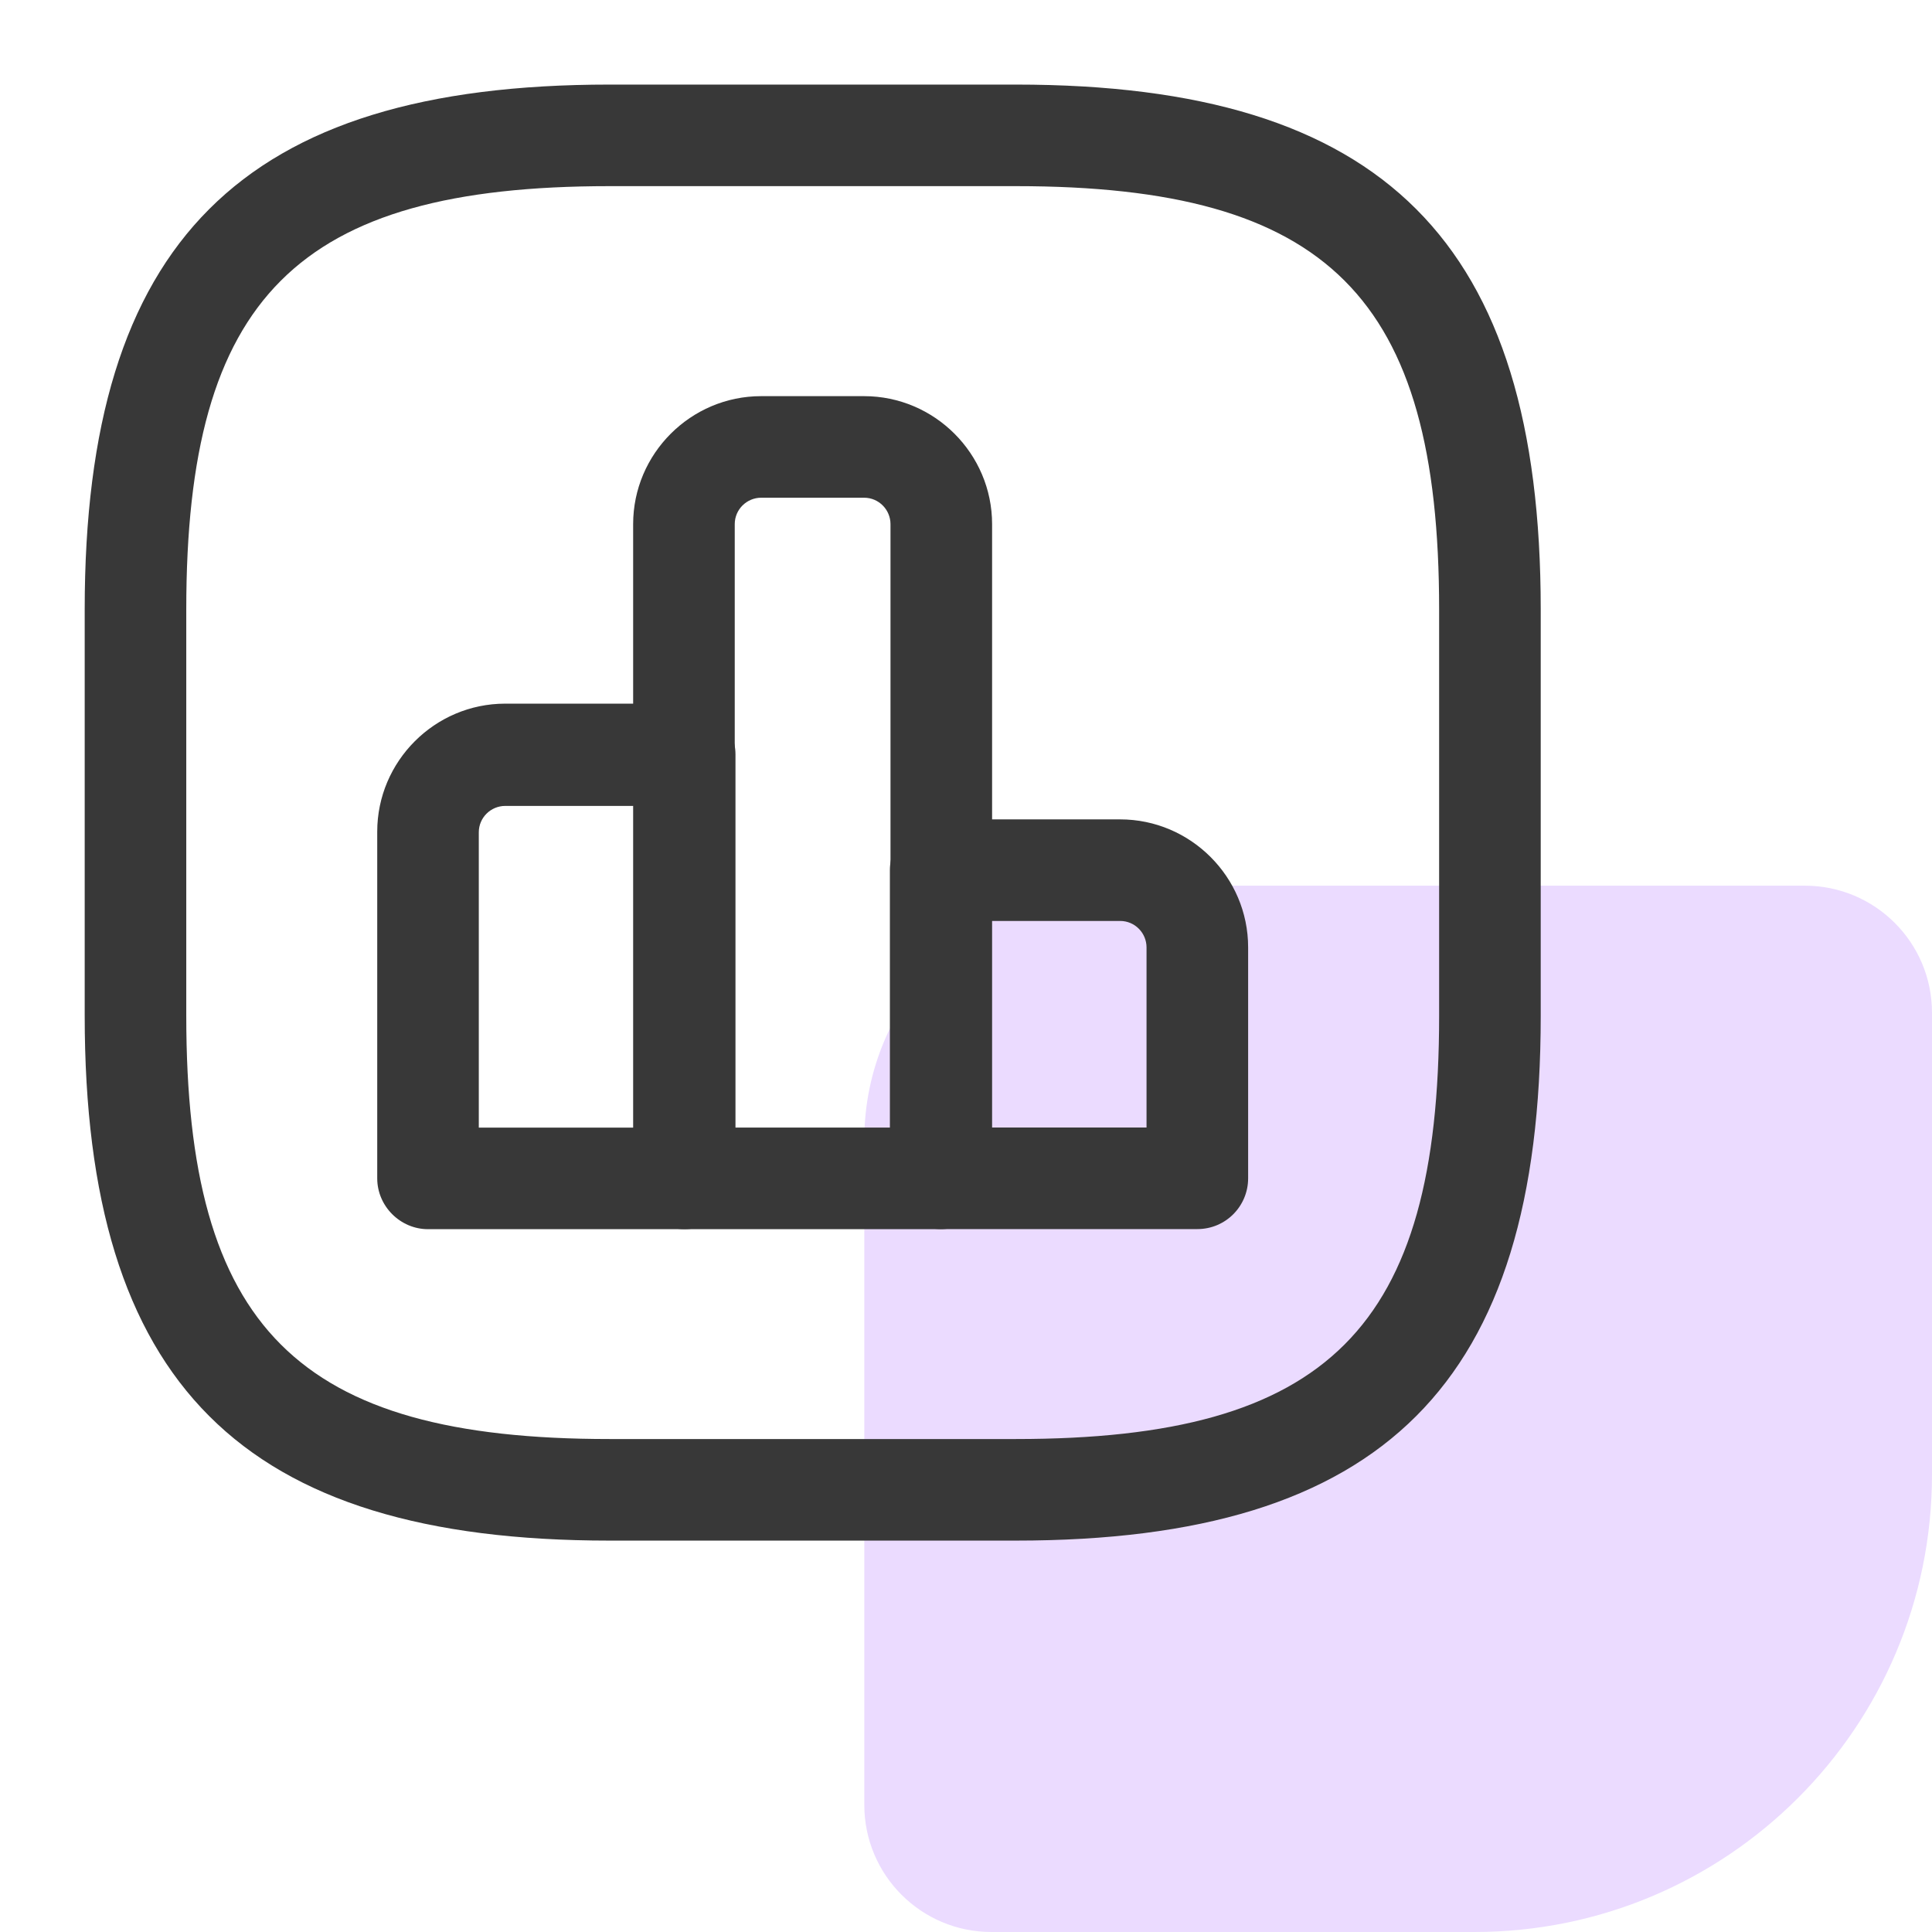
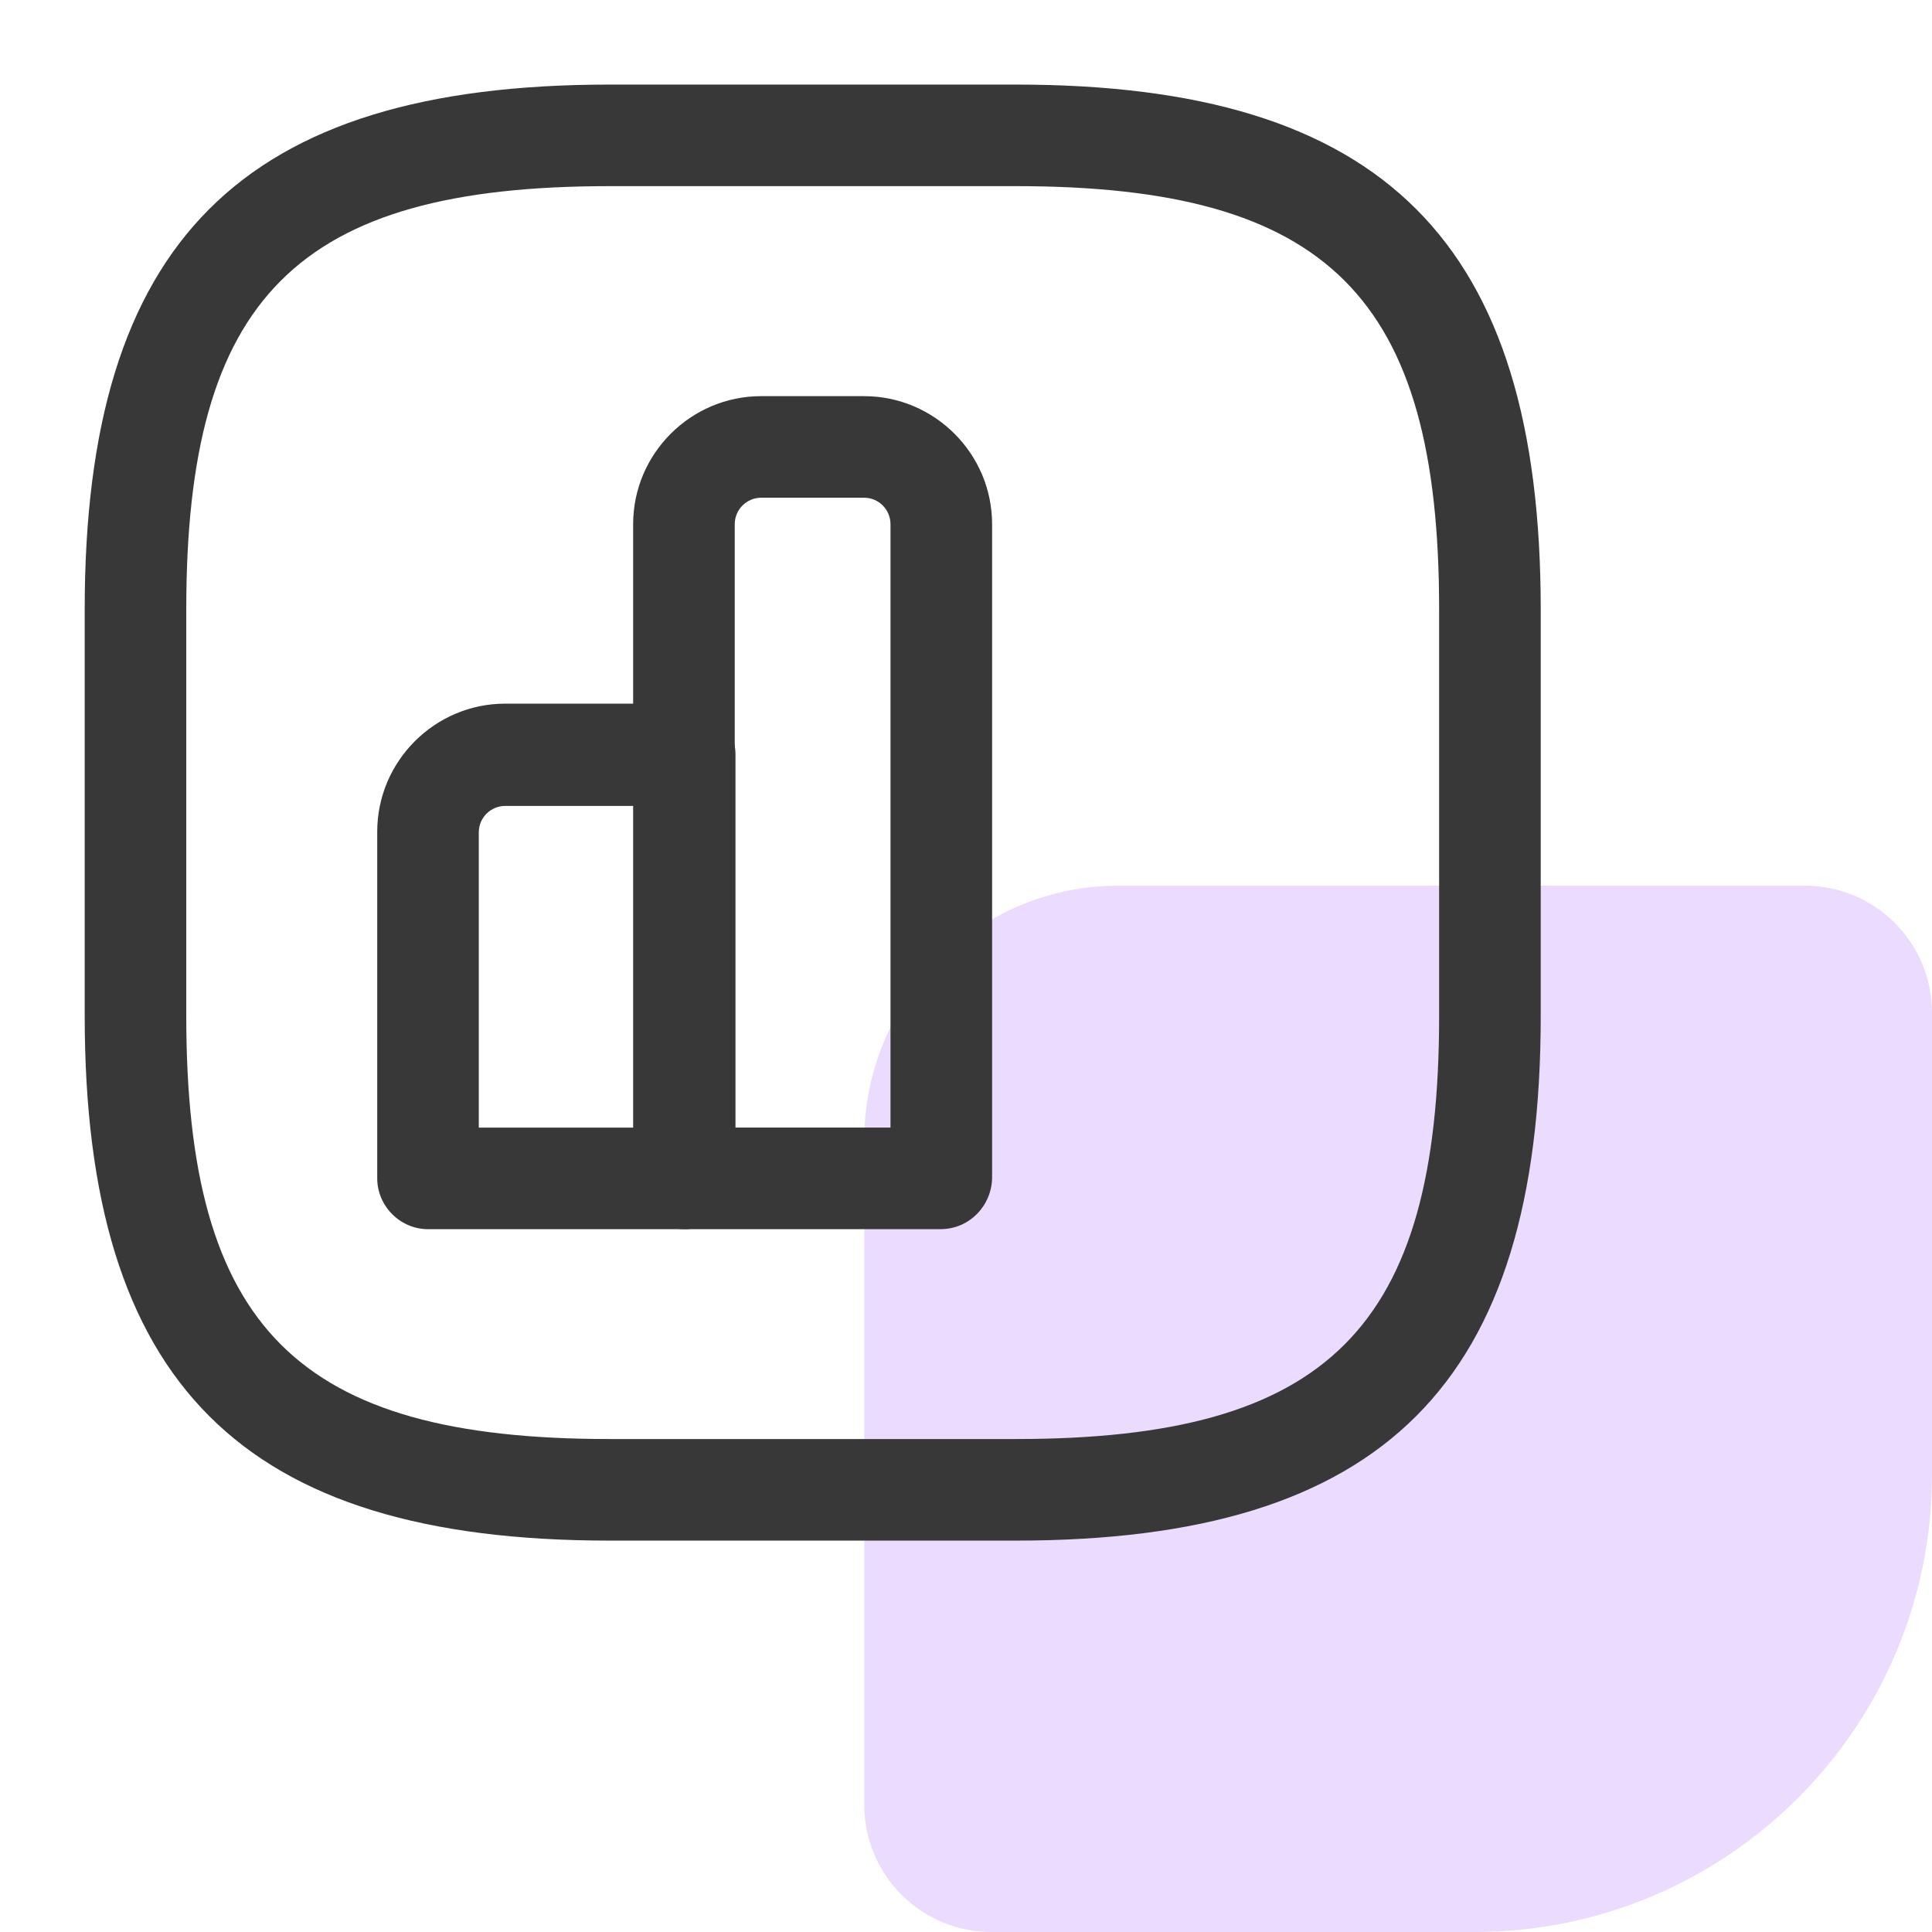
<svg xmlns="http://www.w3.org/2000/svg" width="63" height="63" viewBox="0 0 63 63" fill="none">
  <path d="M63 48.079C63 56.32 56.32 63 48.079 63L32.329 63C30.04 63 28.184 61.144 28.184 58.855L28.184 37.17C28.184 32.592 31.895 28.881 36.474 28.881L58.855 28.881C61.144 28.881 63 30.736 63 33.025L63 48.079Z" fill="#EBDBFF" />
  <path d="M22.327 40.082H13.957C13.052 40.082 12.301 39.331 12.301 38.426V27.119C12.301 24.823 14.178 22.945 16.474 22.945H22.327C23.232 22.945 23.983 23.696 23.983 24.602V38.404C23.983 39.331 23.232 40.082 22.327 40.082ZM15.613 36.77H20.67V26.28H16.474C16.011 26.28 15.613 26.655 15.613 27.141V36.77Z" fill="#383838" />
  <path d="M30.672 40.081H22.303C21.397 40.081 20.646 39.33 20.646 38.424V17.092C20.646 14.795 22.523 12.918 24.82 12.918H28.177C30.474 12.918 32.351 14.795 32.351 17.092V38.424C32.328 39.33 31.6 40.081 30.672 40.081ZM23.981 36.768H29.038V17.092C29.038 16.628 28.663 16.23 28.177 16.23H24.82C24.357 16.23 23.959 16.606 23.959 17.092V36.768H23.981Z" fill="#383838" />
-   <path d="M39.043 40.079H30.674C29.768 40.079 29.018 39.329 29.018 38.423V28.375C29.018 27.47 29.768 26.719 30.674 26.719H36.526C38.823 26.719 40.7 28.596 40.7 30.892V38.423C40.7 39.329 39.971 40.079 39.043 40.079ZM32.33 36.767H37.387V30.892C37.387 30.429 37.012 30.031 36.526 30.031H32.33V36.767Z" fill="#383838" />
  <path d="M33.126 50.237H19.876C7.885 50.237 2.762 45.114 2.762 33.122V19.872C2.762 7.881 7.885 2.758 19.876 2.758H33.126C45.117 2.758 50.241 7.881 50.241 19.872V33.122C50.241 45.114 45.117 50.237 33.126 50.237ZM19.876 6.07C9.696 6.07 6.074 9.692 6.074 19.872V33.122C6.074 43.303 9.696 46.925 19.876 46.925H33.126C43.307 46.925 46.928 43.303 46.928 33.122V19.872C46.928 9.692 43.307 6.07 33.126 6.07H19.876Z" fill="#383838" />
</svg>